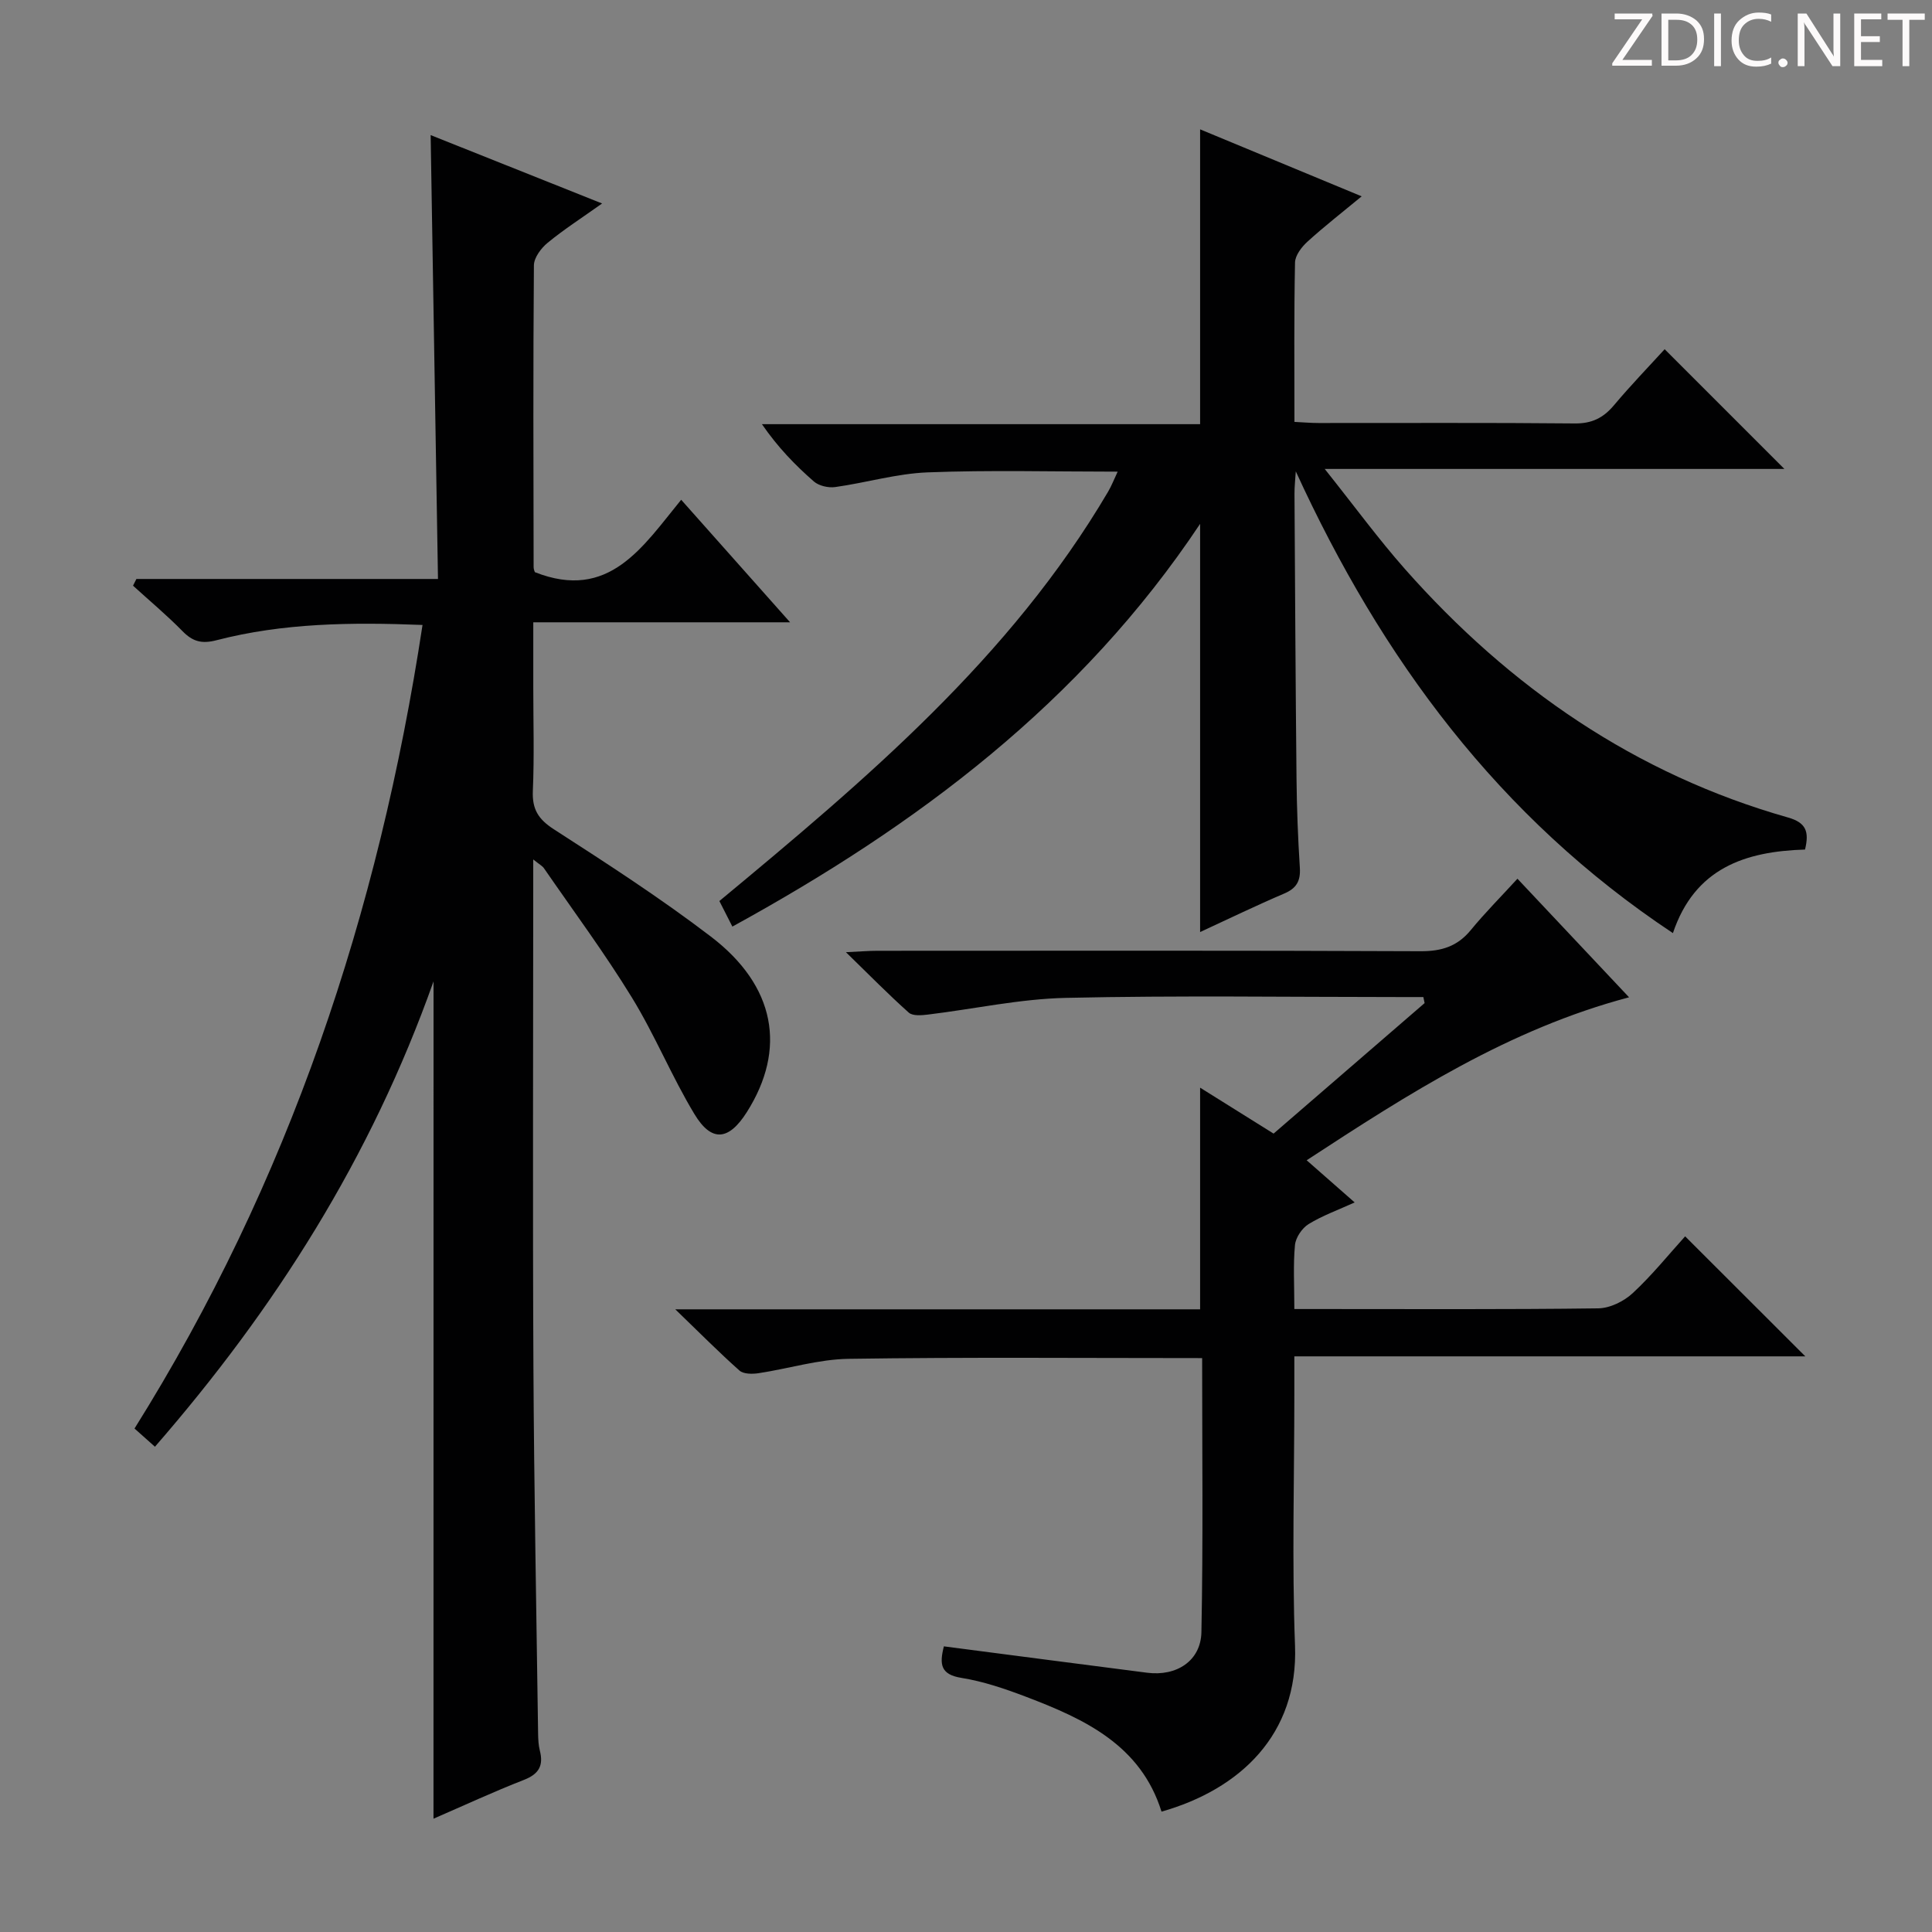
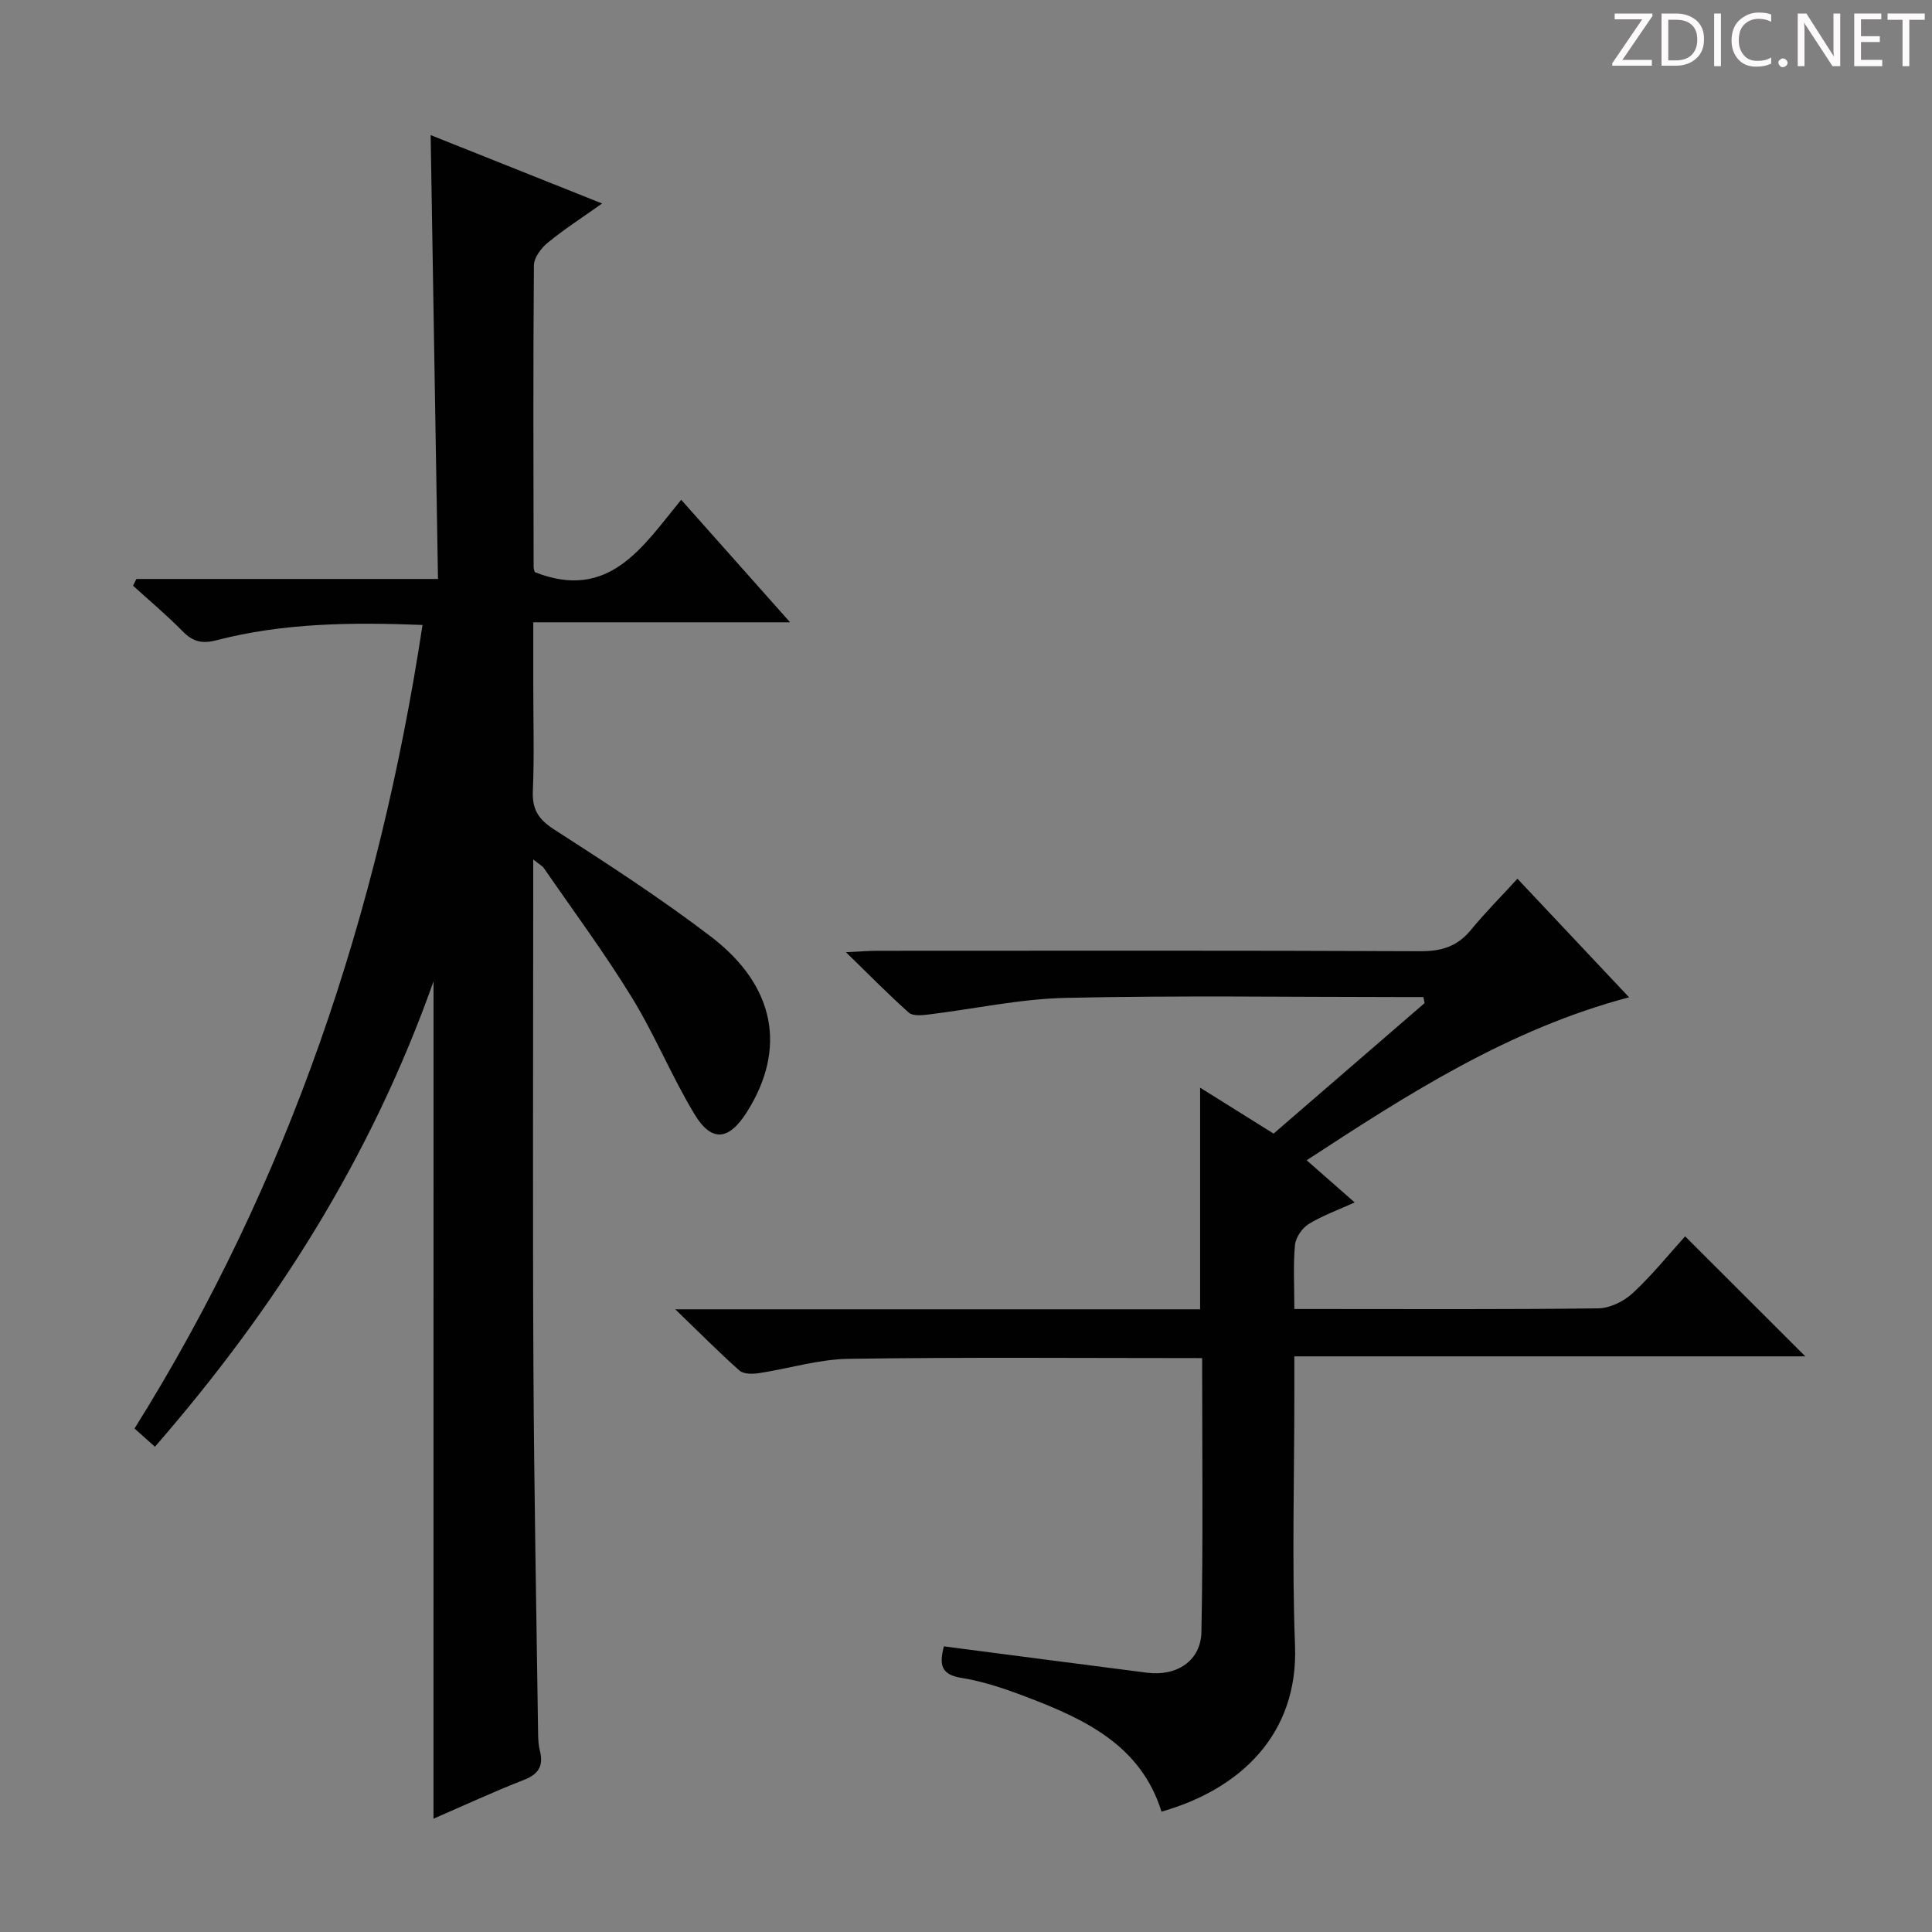
<svg xmlns="http://www.w3.org/2000/svg" enable-background="new 0 0 400 400" viewBox="0 0 400 400">
  <rect x="0" y="0" width="400" height="400" fill="#808080" stroke="none" />
  <g fill="#fcfafa">
    <path d="m342.2 3.2-6.3 9.2h6.1v1.2h-8.2v-.5l6.2-9.1h-5.7v-1.2h7.8v.4z" />
    <path d="m344 13.7v-10.9h3.1c1.6 0 3 .5 4.1 1.4 1.1 1 1.6 2.2 1.6 3.9s-.5 3-1.6 4-2.5 1.5-4.2 1.5h-3zm1.4-9.6v8.4h1.6c1.4 0 2.5-.4 3.2-1.1.8-.8 1.2-1.8 1.2-3.2s-.4-2.4-1.2-3.1-1.8-1-3.1-1z" />
    <path d="m356.3 2.8v10.9h-1.4v-10.9z" />
    <path d="m366.6 13.2c-.8.4-1.8.6-3 .6-1.6 0-2.8-.5-3.7-1.5s-1.4-2.3-1.4-3.9c0-1.7.5-3.2 1.6-4.2s2.4-1.6 4-1.6c1 0 1.9.1 2.6.4v1.5c-.8-.4-1.6-.6-2.6-.6-1.2 0-2.2.4-3 1.2s-1.1 1.9-1.1 3.3c0 1.3.4 2.3 1.1 3.1s1.6 1.1 2.8 1.1c1.1 0 2-.2 2.8-.7v1.3z" />
    <path d="m368.2 13c0-.3.1-.5.3-.6.2-.2.4-.3.6-.3.3 0 .5.1.7.3s.3.4.3.6-.1.5-.3.6c-.2.2-.4.3-.7.3s-.5-.1-.6-.3c-.2-.2-.3-.4-.3-.6z" />
    <path d="m381.1 13.7h-1.7l-5.5-8.4c-.2-.2-.3-.5-.4-.7 0 .2.1.8.1 1.5v7.6h-1.4v-10.9h1.8l5.3 8.3c.3.4.4.6.4.8 0-.3-.1-.8-.1-1.6v-7.5h1.4v10.9z" />
    <path d="m389.7 13.7h-5.8v-10.9h5.6v1.2h-4.2v3.5h3.9v1.2h-3.9v3.7h4.4z" />
    <path d="m398.4 4.1h-3.1v9.6h-1.4v-9.6h-3.1v-1.3h7.7v1.3z" />
  </g>
  <path d="m89.76 203.18c-12.98 36.6-32.82 67.77-57.68 96.35-1.48-1.31-2.68-2.38-4.23-3.77 31.94-51.02 50.56-106.73 59.63-166.37-14.8-.58-28.88-.41-42.68 3.17-3.05.79-4.92.26-7.02-1.89-3.24-3.3-6.81-6.29-10.24-9.41.23-.46.47-.93.7-1.39h62.44c-.51-30.87-1.01-61.07-1.52-91.9 11.68 4.66 23.16 9.24 35.5 14.16-4.21 2.99-7.9 5.36-11.27 8.13-1.36 1.11-2.83 3.08-2.85 4.67-.17 20.83-.1 41.66-.06 62.49 0 .47.23.94.26 1.04 15.36 6.07 22.33-5.27 30.29-14.99 7.57 8.52 14.71 16.55 22.55 25.37-18.02 0-35.18 0-53.17 0v13.41c0 7.17.22 14.34-.09 21.49-.16 3.8 1.12 5.87 4.36 7.96 11.03 7.11 22.09 14.26 32.51 22.22 13.39 10.22 15.7 23.28 7.43 36.34-3.73 5.88-7.28 6.3-10.84.41-4.71-7.8-8.18-16.36-12.94-24.12-5.64-9.2-12.09-17.9-18.22-26.79-.33-.48-.92-.77-2.22-1.82v6.14c0 33-.13 65.99.04 98.99.13 25.31.62 50.61.97 75.92.02 1.16.08 2.35.36 3.46.79 3.09-.19 4.84-3.28 6.05-6.31 2.46-12.46 5.32-18.74 8.04.01-57.68.01-114.95.01-173.36z" fill="#010102" />
-   <path d="m373.71 175.89c-12.42.38-22.83 3.85-27.35 17.3-36.1-23.95-60.34-56.89-78.08-95.6-.09 1.55-.28 3.11-.27 4.66.12 19.66.22 39.32.42 58.98.06 6.15.3 12.3.69 18.43.17 2.73-.68 4.25-3.24 5.34-5.79 2.47-11.45 5.22-17.41 7.97 0-28.15 0-55.95 0-84.51-24.65 37.02-58.64 62.44-96.84 83.38-1.04-2.04-1.85-3.64-2.69-5.29 30.29-25.13 60.23-50.35 80.48-84.75.71-1.21 1.23-2.55 1.98-4.15-13.53 0-26.46-.35-39.36.15-6.4.25-12.73 2.15-19.12 3.04-1.41.2-3.37-.25-4.41-1.15-3.87-3.38-7.46-7.07-10.76-11.87h90.72c0-20.72 0-40.62 0-61.04 10.93 4.53 21.77 9.03 33.45 13.87-4.04 3.34-7.76 6.23-11.23 9.39-1.21 1.1-2.54 2.84-2.57 4.32-.22 10.79-.12 21.61-.12 32.99 1.84.09 3.43.23 5.03.23 17.66.02 35.33-.09 52.99.09 3.53.04 5.91-1.13 8.12-3.75 3.51-4.18 7.31-8.11 10.51-11.62 8.4 8.4 16.47 16.47 24.79 24.79-31.11 0-62.28 0-95.17 0 6.15 7.71 11.11 14.5 16.65 20.77 21.65 24.46 47.62 42.41 79.29 51.4 3.7 1.06 4.41 2.9 3.5 6.63z" fill="#010102" />
  <path d="m248.89 281.18c-24.87 0-49.03-.21-73.19.15-6.23.09-12.43 2.04-18.67 2.98-1.28.19-3.1.19-3.93-.55-4.19-3.72-8.14-7.71-13.29-12.68h108.66c0-15.49 0-30.41 0-45.89 4.95 3.09 9.92 6.2 15.21 9.51 10.43-9.01 20.85-18.02 31.27-27.02-.09-.42-.17-.83-.26-1.25-1.51 0-3.03 0-4.54 0-23.17 0-46.34-.35-69.49.17-9.54.21-19.04 2.31-28.57 3.46-1.31.16-3.13.31-3.94-.41-4.18-3.73-8.12-7.74-13.01-12.51 3.02-.14 4.75-.29 6.49-.29 37.5-.01 75-.08 112.49.09 4.36.02 7.63-1.01 10.4-4.39 2.95-3.59 6.24-6.89 9.65-10.62 8.04 8.55 15.42 16.38 23.11 24.55-24.87 6.59-45.59 19.91-66.75 33.74 3.42 3.01 6.38 5.6 9.94 8.73-3.46 1.58-6.69 2.73-9.55 4.49-1.35.84-2.66 2.78-2.81 4.33-.39 4.12-.13 8.31-.13 13.25h4.92c19.33 0 38.67.11 57.99-.14 2.43-.03 5.32-1.45 7.15-3.15 4.01-3.72 7.47-8.03 10.85-11.76 8.33 8.32 16.53 16.51 24.88 24.85-34.88 0-70.04 0-105.79 0v7.9c0 17.33-.51 34.68.14 51.99.7 18.41-11.4 29.76-27.64 34.37-4.3-13.78-15.91-19.16-28.05-23.78-4.33-1.65-8.82-3.18-13.37-3.91-4.33-.7-4.59-2.79-3.64-6.53 14.14 1.84 28.1 3.67 42.07 5.46 6.12.79 11.14-2.46 11.25-8.43.37-18.8.15-37.59.15-56.71z" fill="#010102" />
</svg>